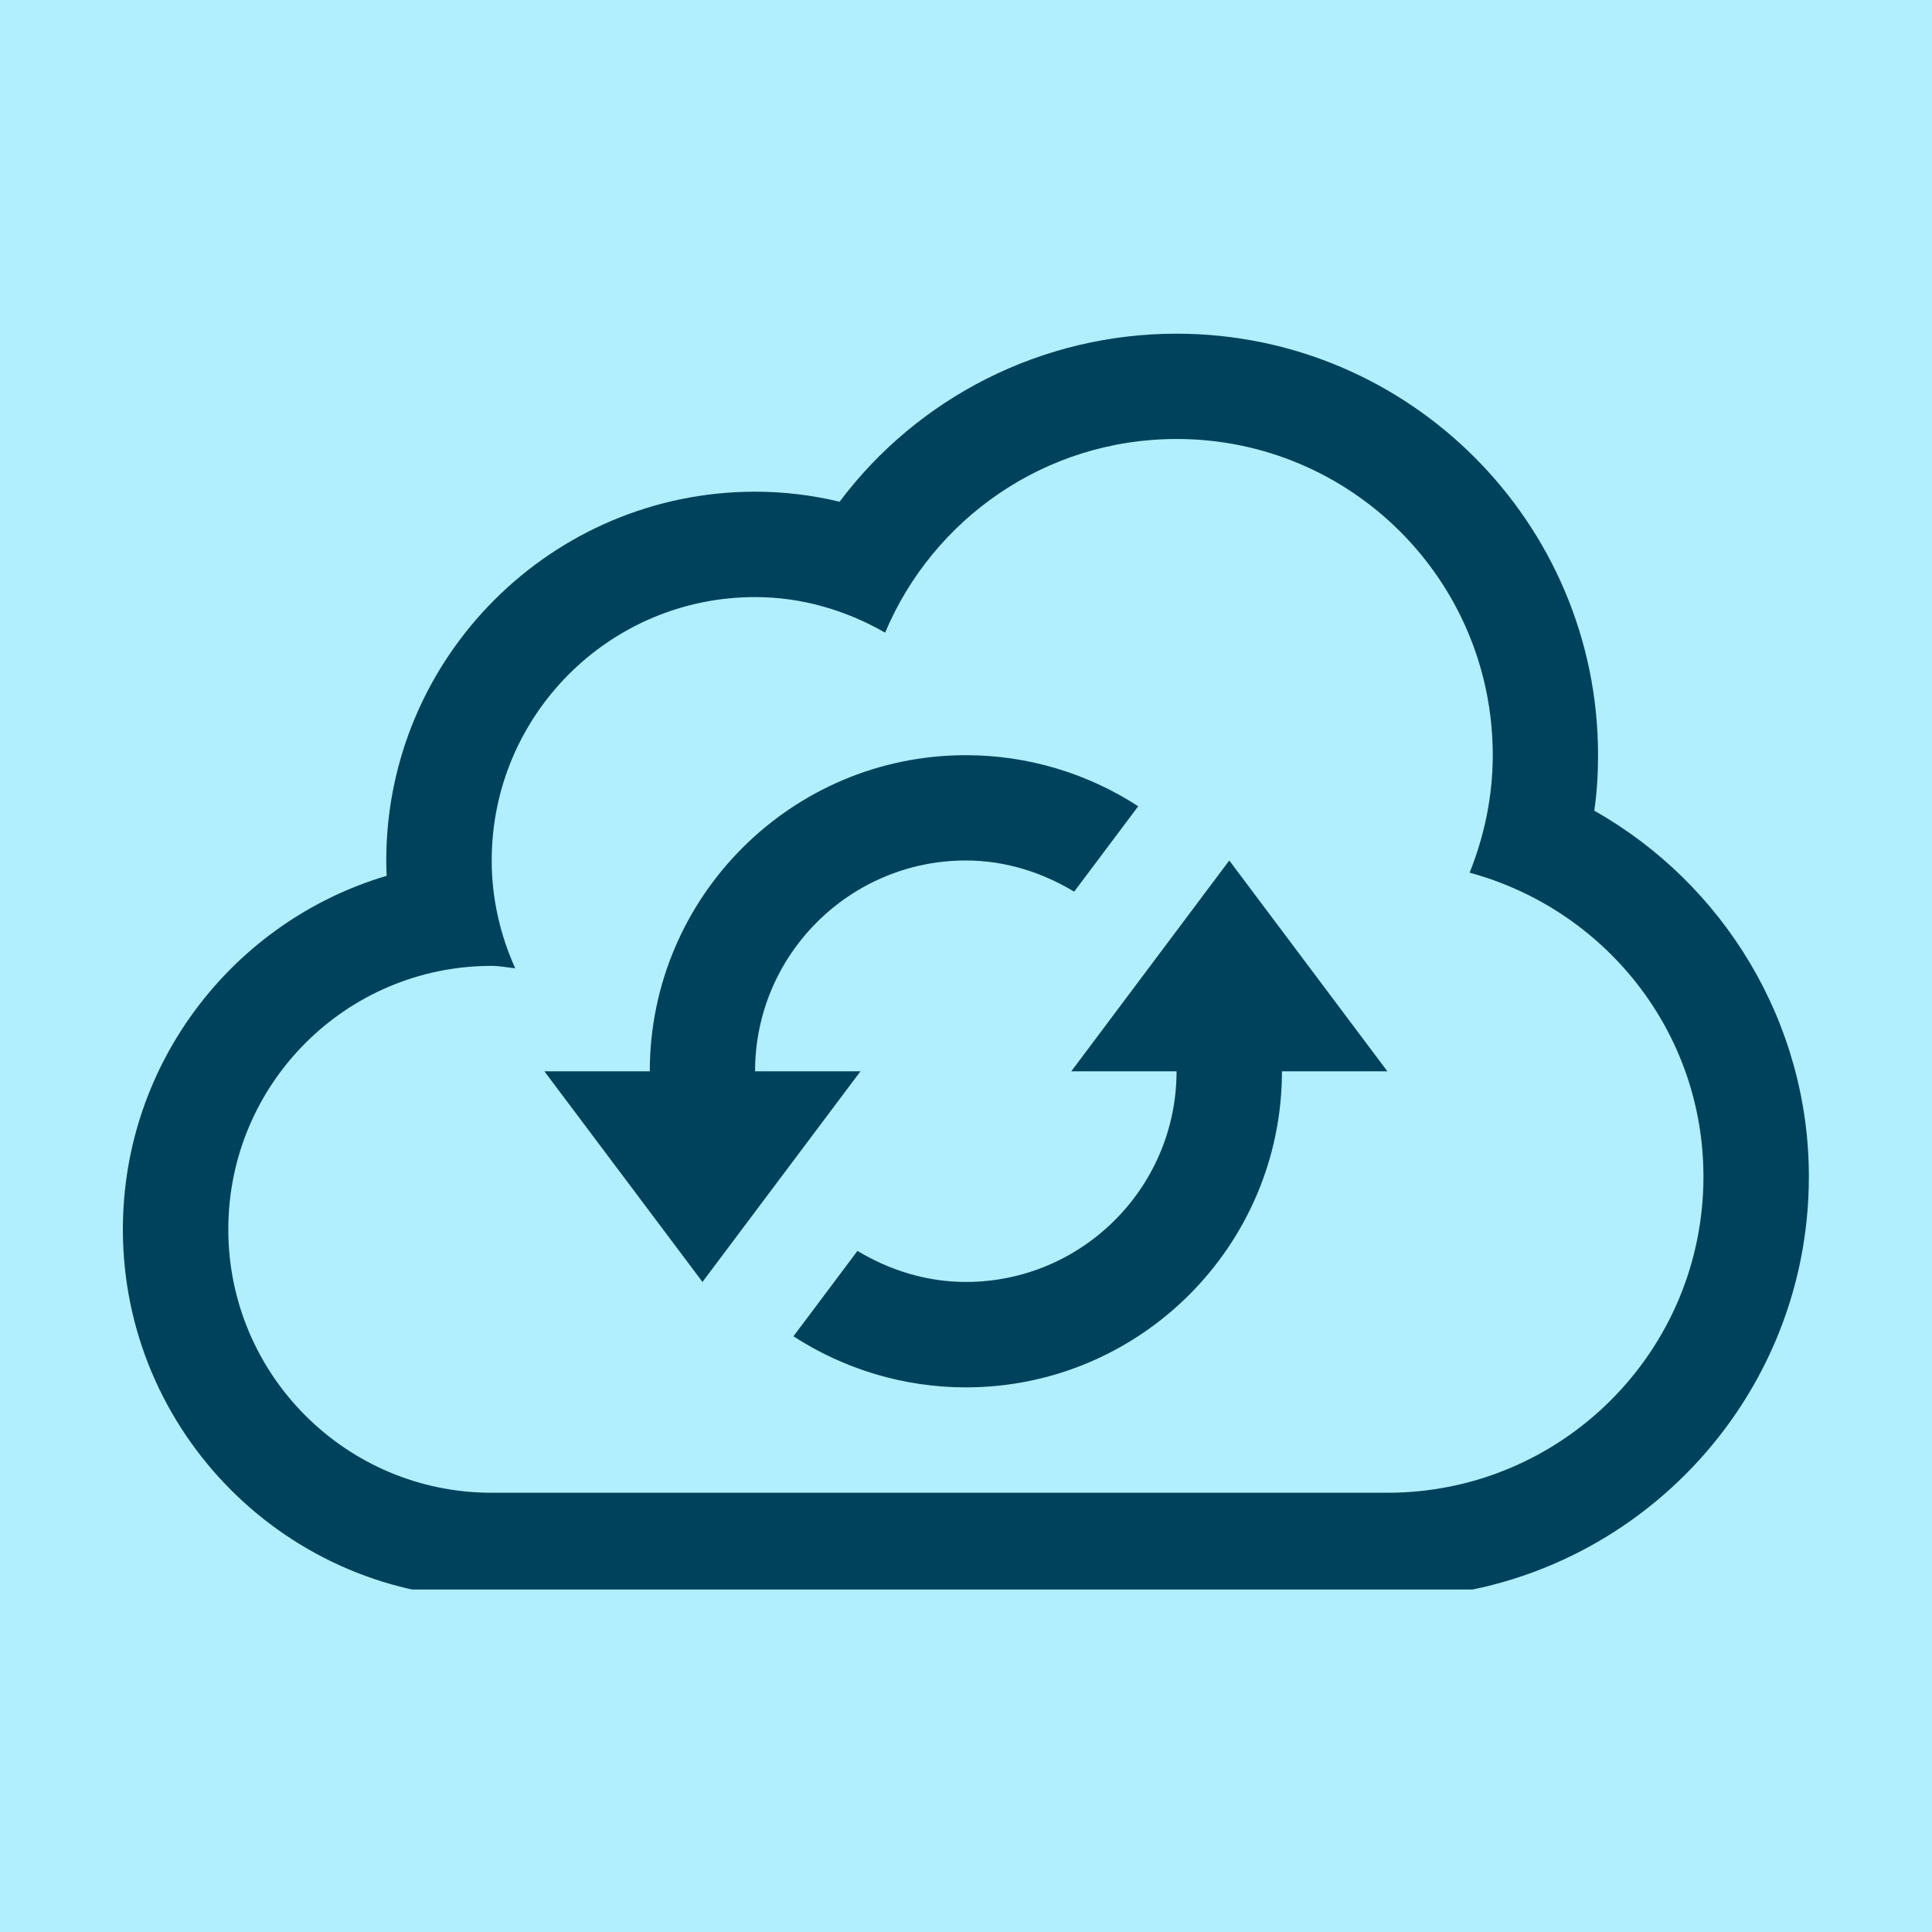
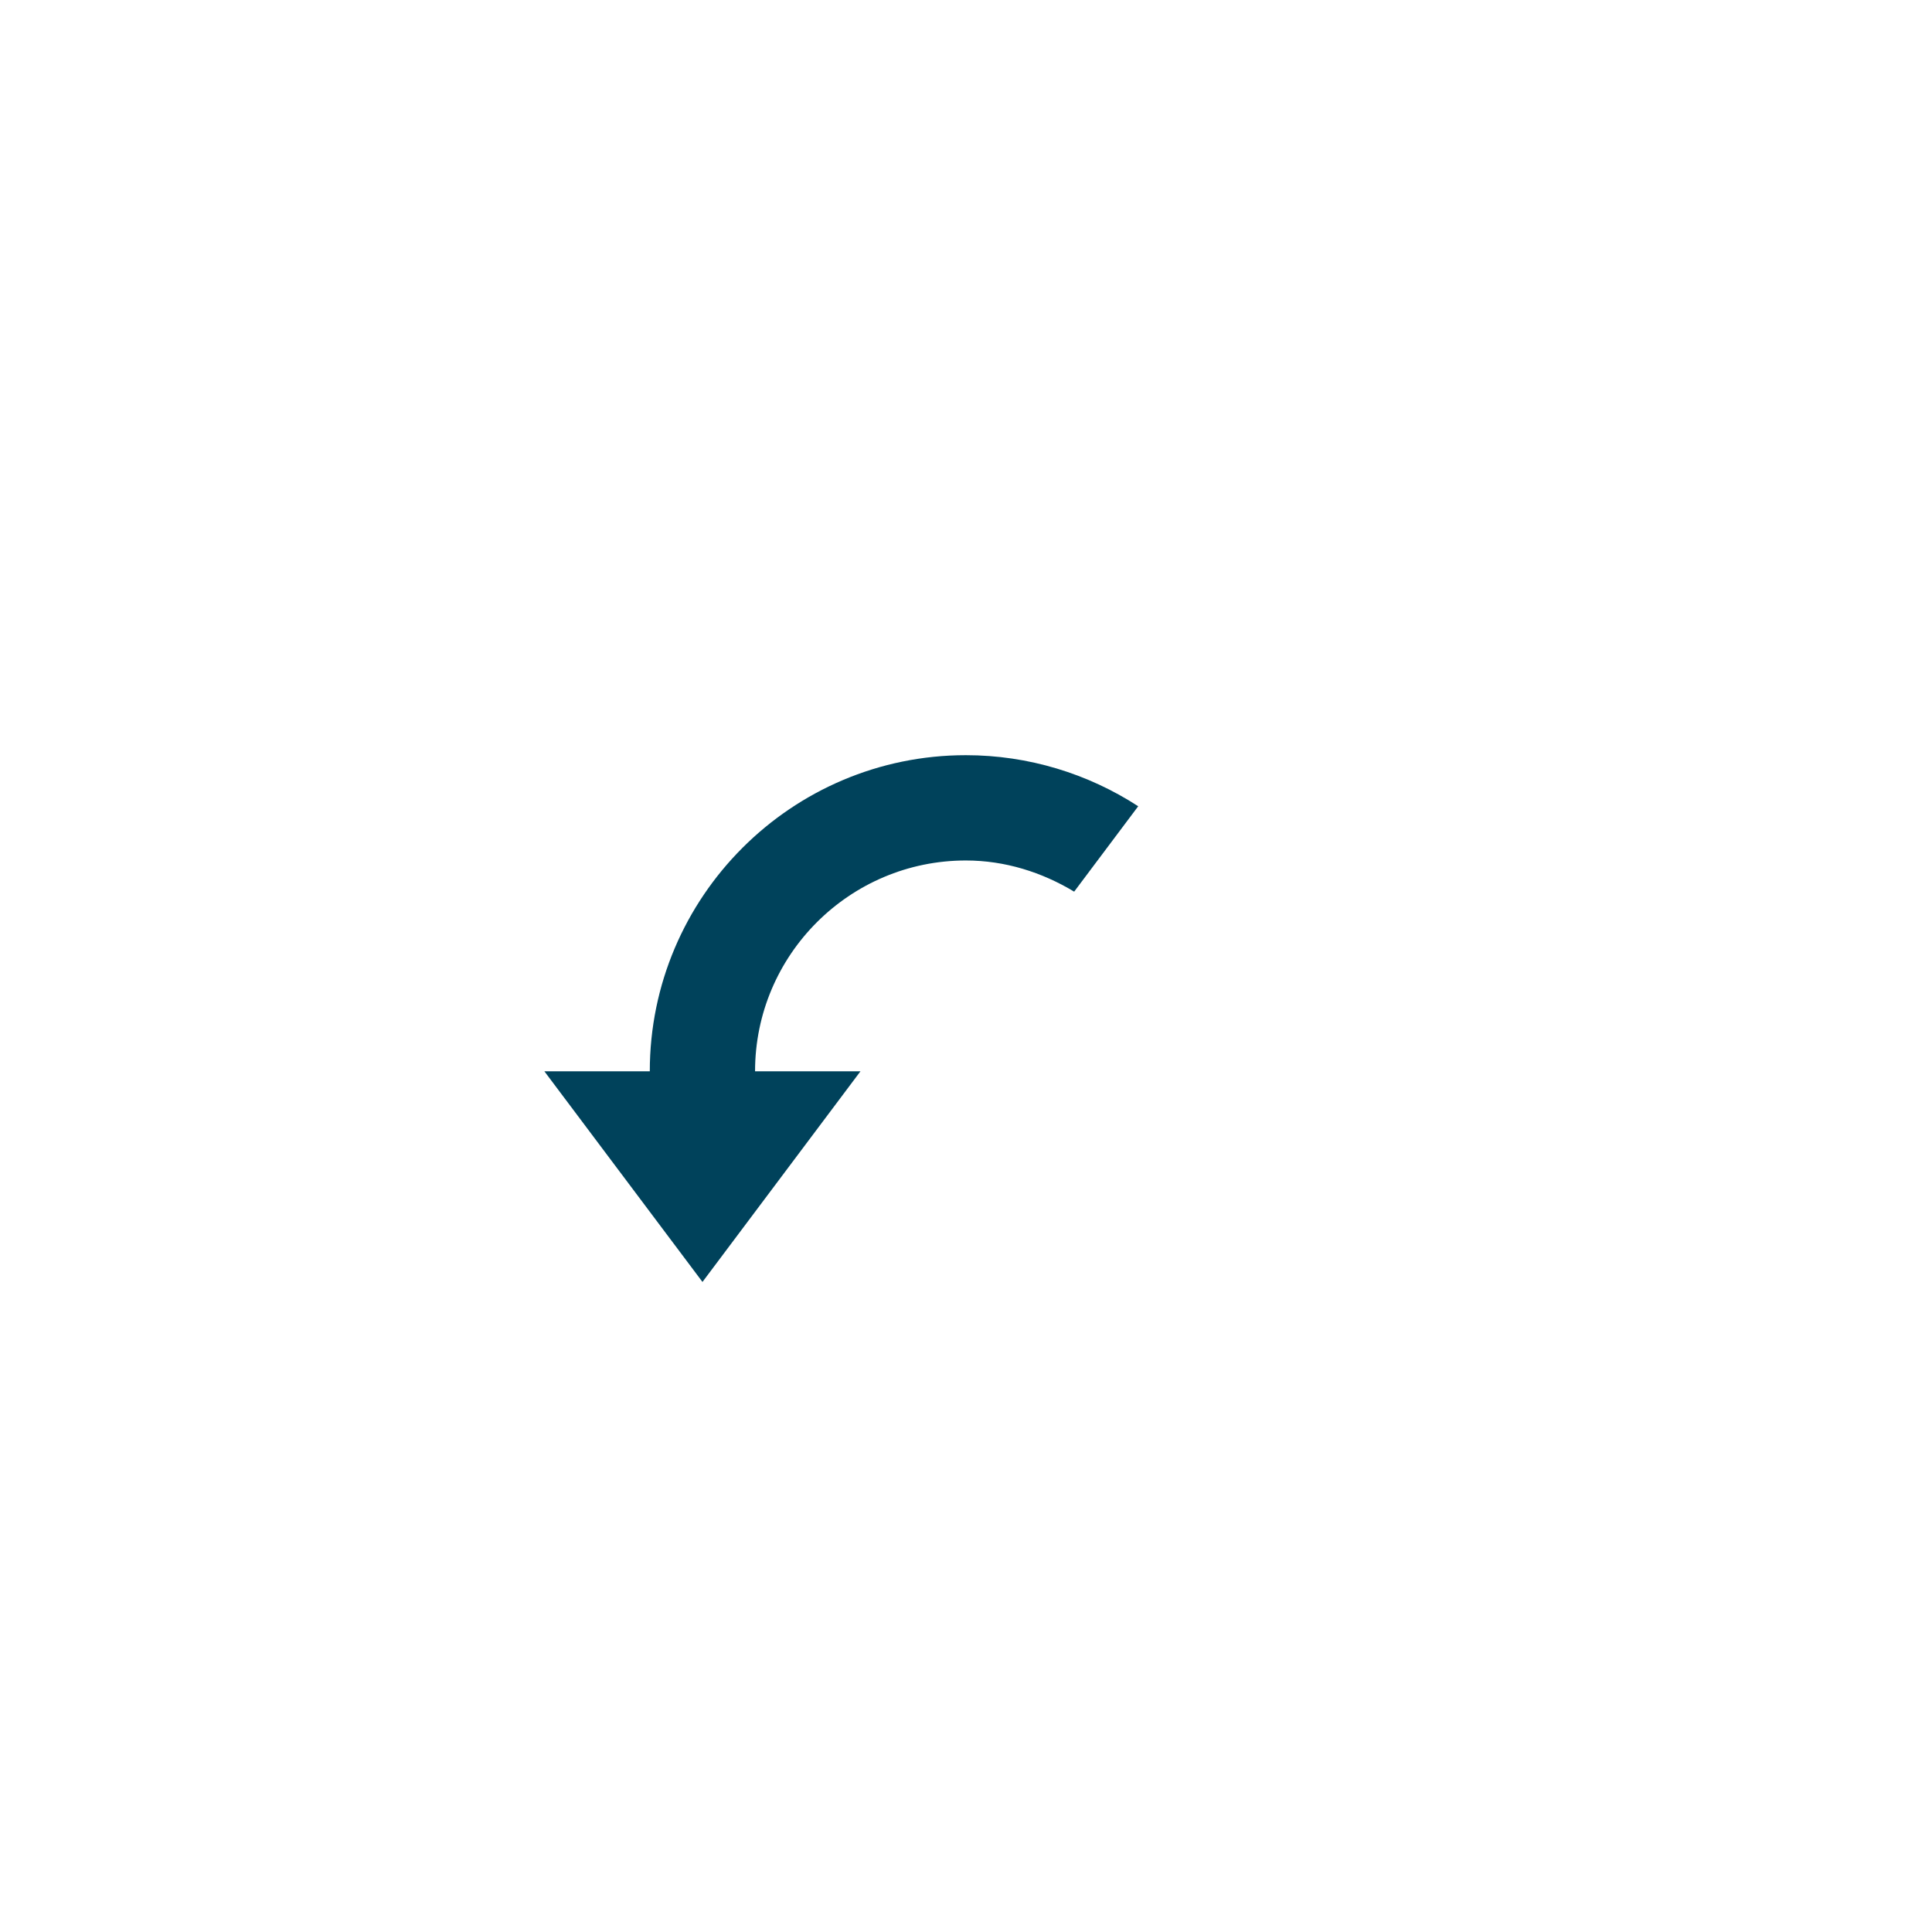
<svg xmlns="http://www.w3.org/2000/svg" width="80" zoomAndPan="magnify" viewBox="0 0 60 60" height="80" preserveAspectRatio="xMidYMid meet">
  <defs>
    <clipPath id="b935919de0">
-       <path d="M 20.113 20.859 L 24.574 20.859 L 24.574 24.609 L 20.113 24.609 Z M 20.113 20.859 " clip-rule="nonzero" />
-     </clipPath>
+       </clipPath>
    <clipPath id="d3ad7cd8f2">
      <path d="M 0.113 0.859 L 4.574 0.859 L 4.574 4.609 L 0.113 4.609 Z M 0.113 0.859 " clip-rule="nonzero" />
    </clipPath>
    <clipPath id="c7a8f74e23">
      <rect x="0" width="5" y="0" height="5" />
    </clipPath>
    <clipPath id="c0bb891318">
      <path d="M 3.816 10.363 L 56.316 10.363 L 56.316 49.363 L 3.816 49.363 Z M 3.816 10.363 " clip-rule="nonzero" />
    </clipPath>
  </defs>
  <rect x="-6" width="72" fill="#ffffff" y="-6" height="72" fill-opacity="1" />
-   <rect x="-6" width="72" fill="#b1efff" y="-6" height="72" fill-opacity="1" />
  <g clip-path="url(#b935919de0)">
    <g transform="matrix(1, 0, 0, 1, 20, 20)">
      <g clip-path="url(#c7a8f74e23)">
        <g clip-path="url(#d3ad7cd8f2)">
          <path fill="#b1efff" d="M 0.113 0.859 L 4.566 0.859 L 4.566 4.609 L 0.113 4.609 Z M 0.113 0.859 " fill-opacity="1" fill-rule="nonzero" />
        </g>
      </g>
    </g>
  </g>
  <g clip-path="url(#c0bb891318)">
-     <path fill="#00425b" d="M 49.512 25.176 C 49.594 24.609 49.629 24.031 49.629 23.453 C 49.629 16.234 43.762 10.363 36.539 10.363 C 32.355 10.363 28.508 12.34 26.074 15.582 C 25.215 15.375 24.34 15.27 23.449 15.27 C 17.137 15.27 11.996 20.41 11.996 26.723 C 11.996 26.883 12 27.039 12.008 27.199 C 7.273 28.602 3.816 32.996 3.816 38.18 C 3.816 44.492 8.953 49.633 15.27 49.633 L 43.086 49.633 C 50.305 49.633 56.176 43.762 56.176 36.543 C 56.176 31.77 53.551 27.461 49.512 25.176 Z M 43.086 46.359 L 15.27 46.359 C 10.75 46.359 7.09 42.695 7.09 38.18 C 7.09 33.66 10.75 29.996 15.27 29.996 C 15.52 29.996 15.754 30.047 16 30.07 C 15.539 29.047 15.27 27.918 15.27 26.723 C 15.27 22.207 18.934 18.543 23.449 18.543 C 24.926 18.543 26.297 18.965 27.488 19.648 C 28.973 16.113 32.465 13.633 36.539 13.633 C 41.965 13.633 46.359 18.027 46.359 23.453 C 46.359 24.742 46.094 25.969 45.641 27.102 C 49.816 28.234 52.902 32.012 52.902 36.543 C 52.902 41.965 48.508 46.359 43.086 46.359 Z M 43.086 46.359 " fill-opacity="1" fill-rule="nonzero" />
-   </g>
-   <path fill="#00425b" d="M 33.27 33.27 L 36.539 33.27 C 36.539 36.879 33.605 39.812 29.996 39.812 C 28.777 39.812 27.629 39.449 26.629 38.848 L 24.641 41.5 C 26.203 42.512 28.051 43.086 29.996 43.086 C 35.41 43.086 39.812 38.684 39.812 33.27 L 43.086 33.27 L 38.176 26.723 Z M 33.27 33.27 " fill-opacity="1" fill-rule="nonzero" />
+     </g>
  <path fill="#00425b" d="M 23.449 33.27 C 23.449 29.656 26.387 26.723 29.996 26.723 C 31.215 26.723 32.363 27.09 33.359 27.691 L 35.348 25.039 C 33.789 24.027 31.938 23.453 29.996 23.453 C 24.582 23.453 20.18 27.855 20.18 33.27 L 16.906 33.27 L 21.816 39.812 L 26.723 33.27 Z M 23.449 33.27 " fill-opacity="1" fill-rule="nonzero" />
</svg>